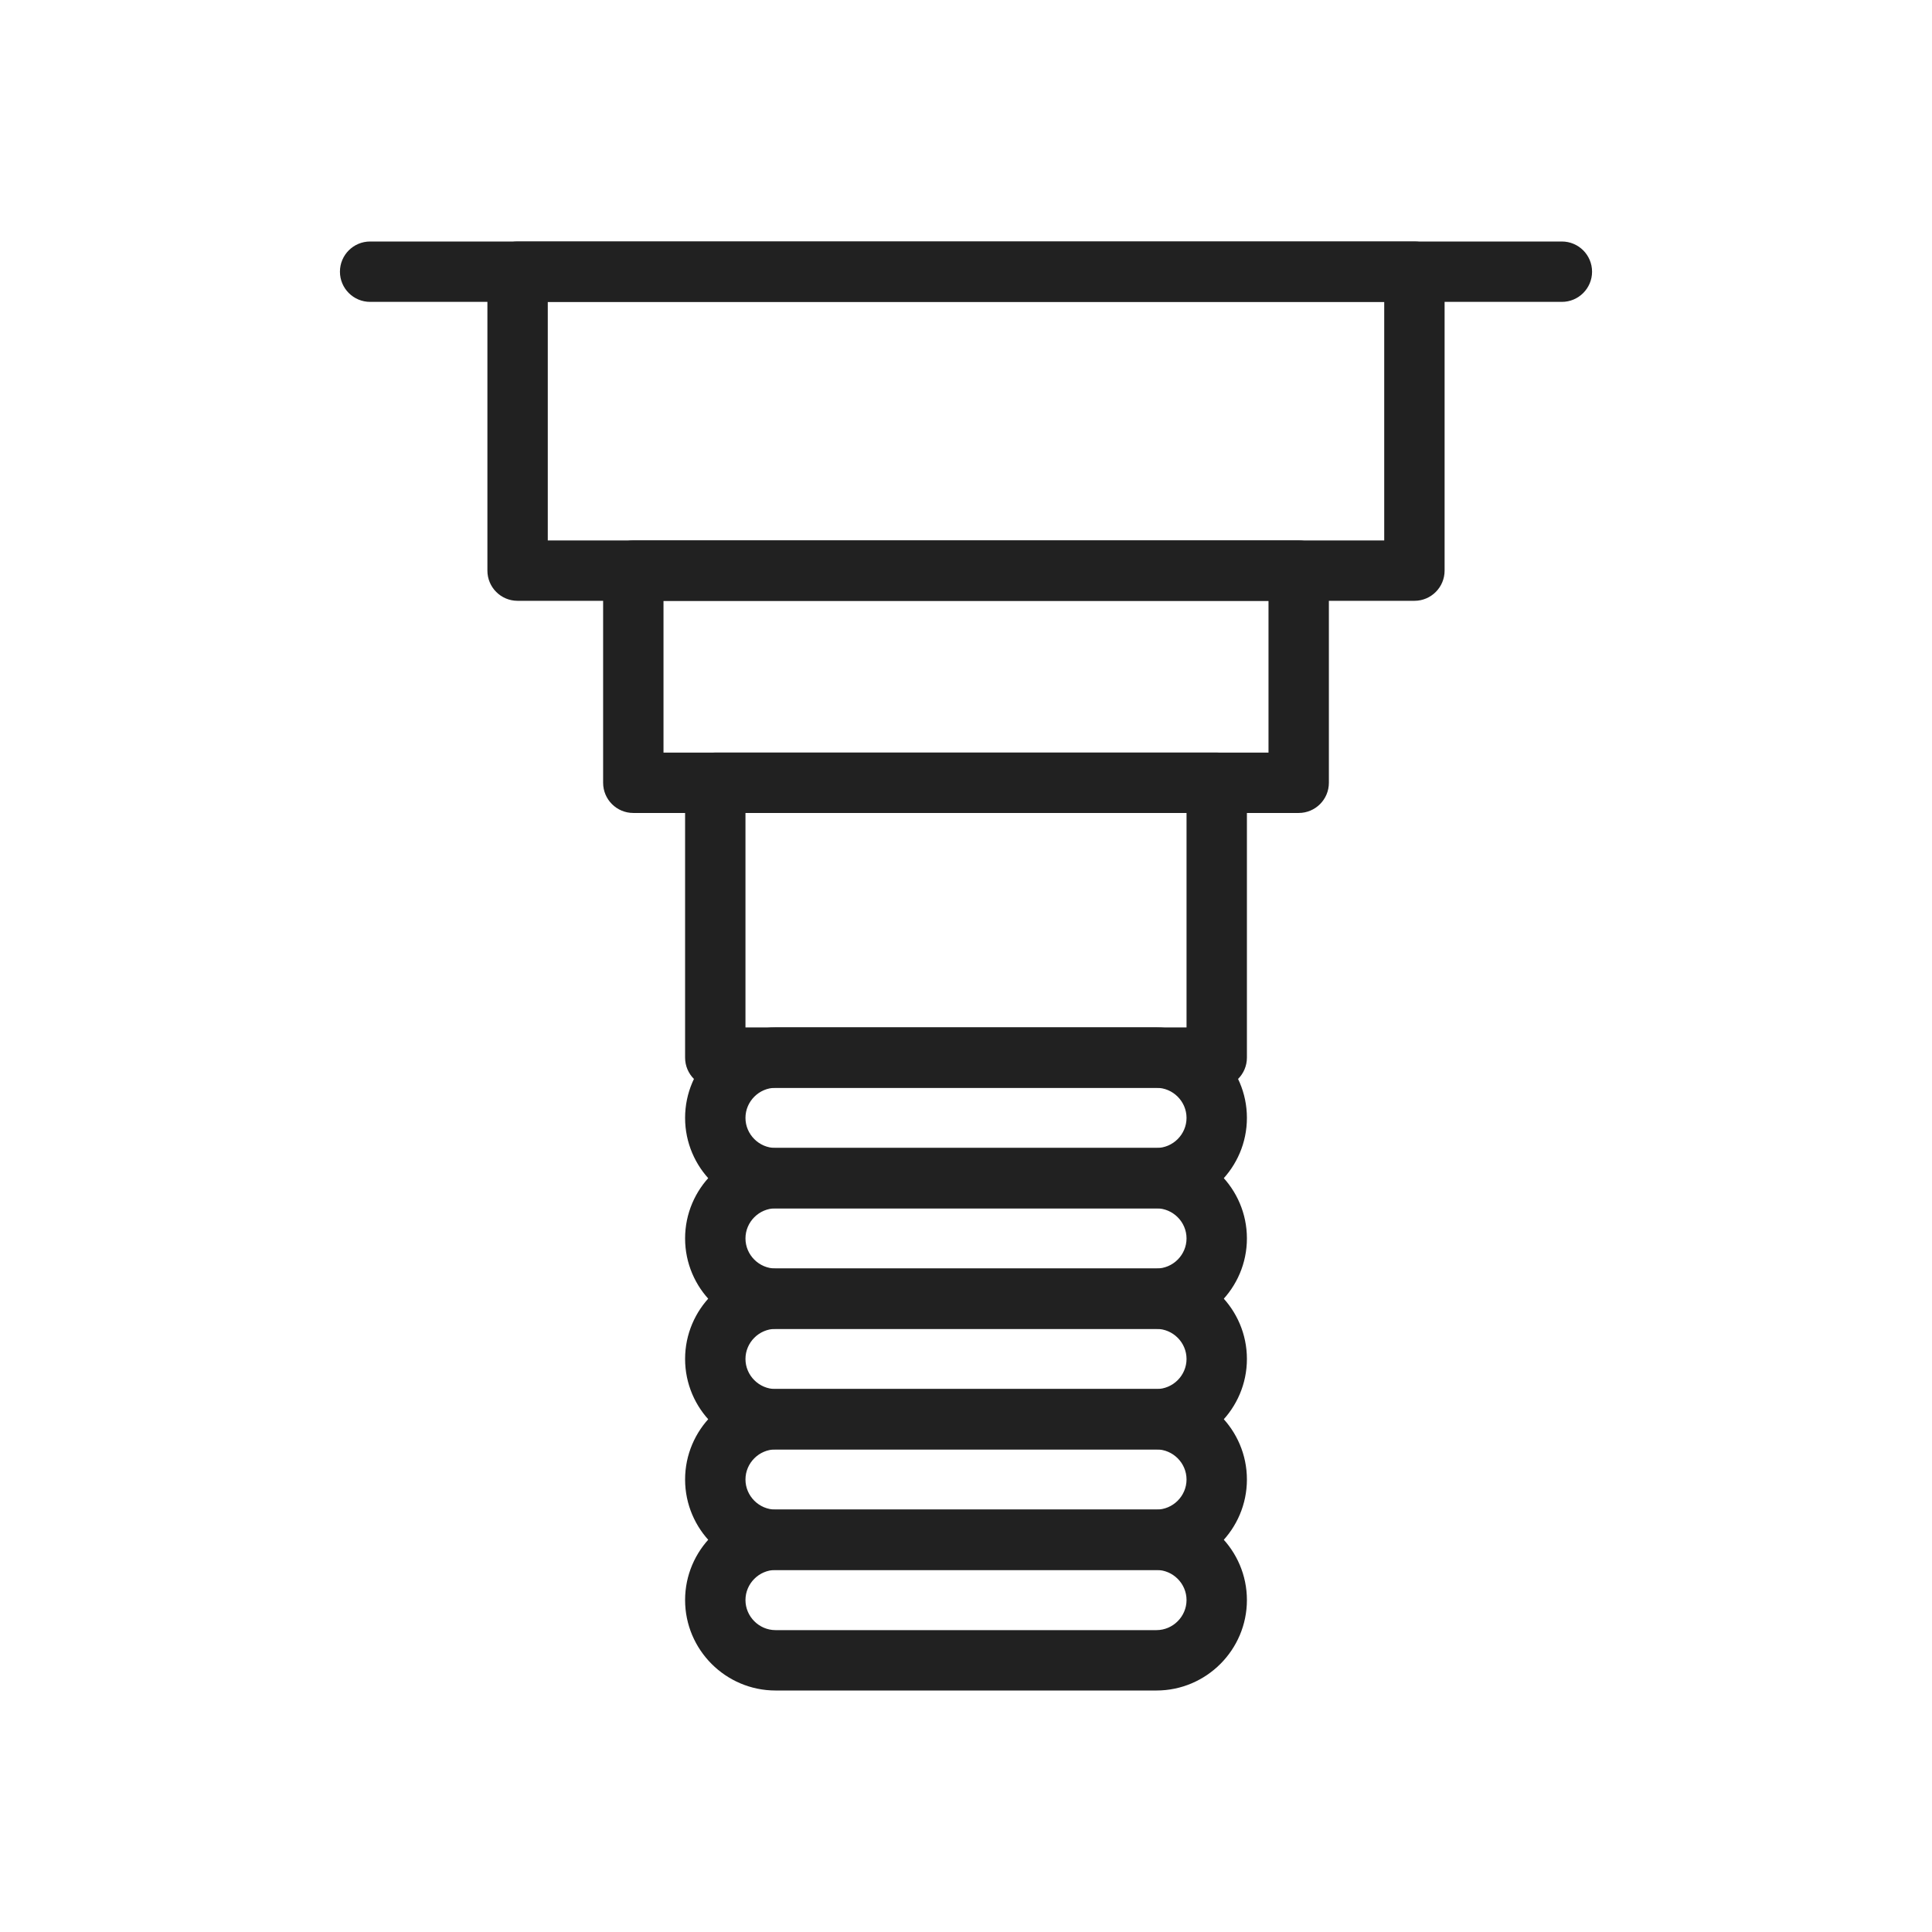
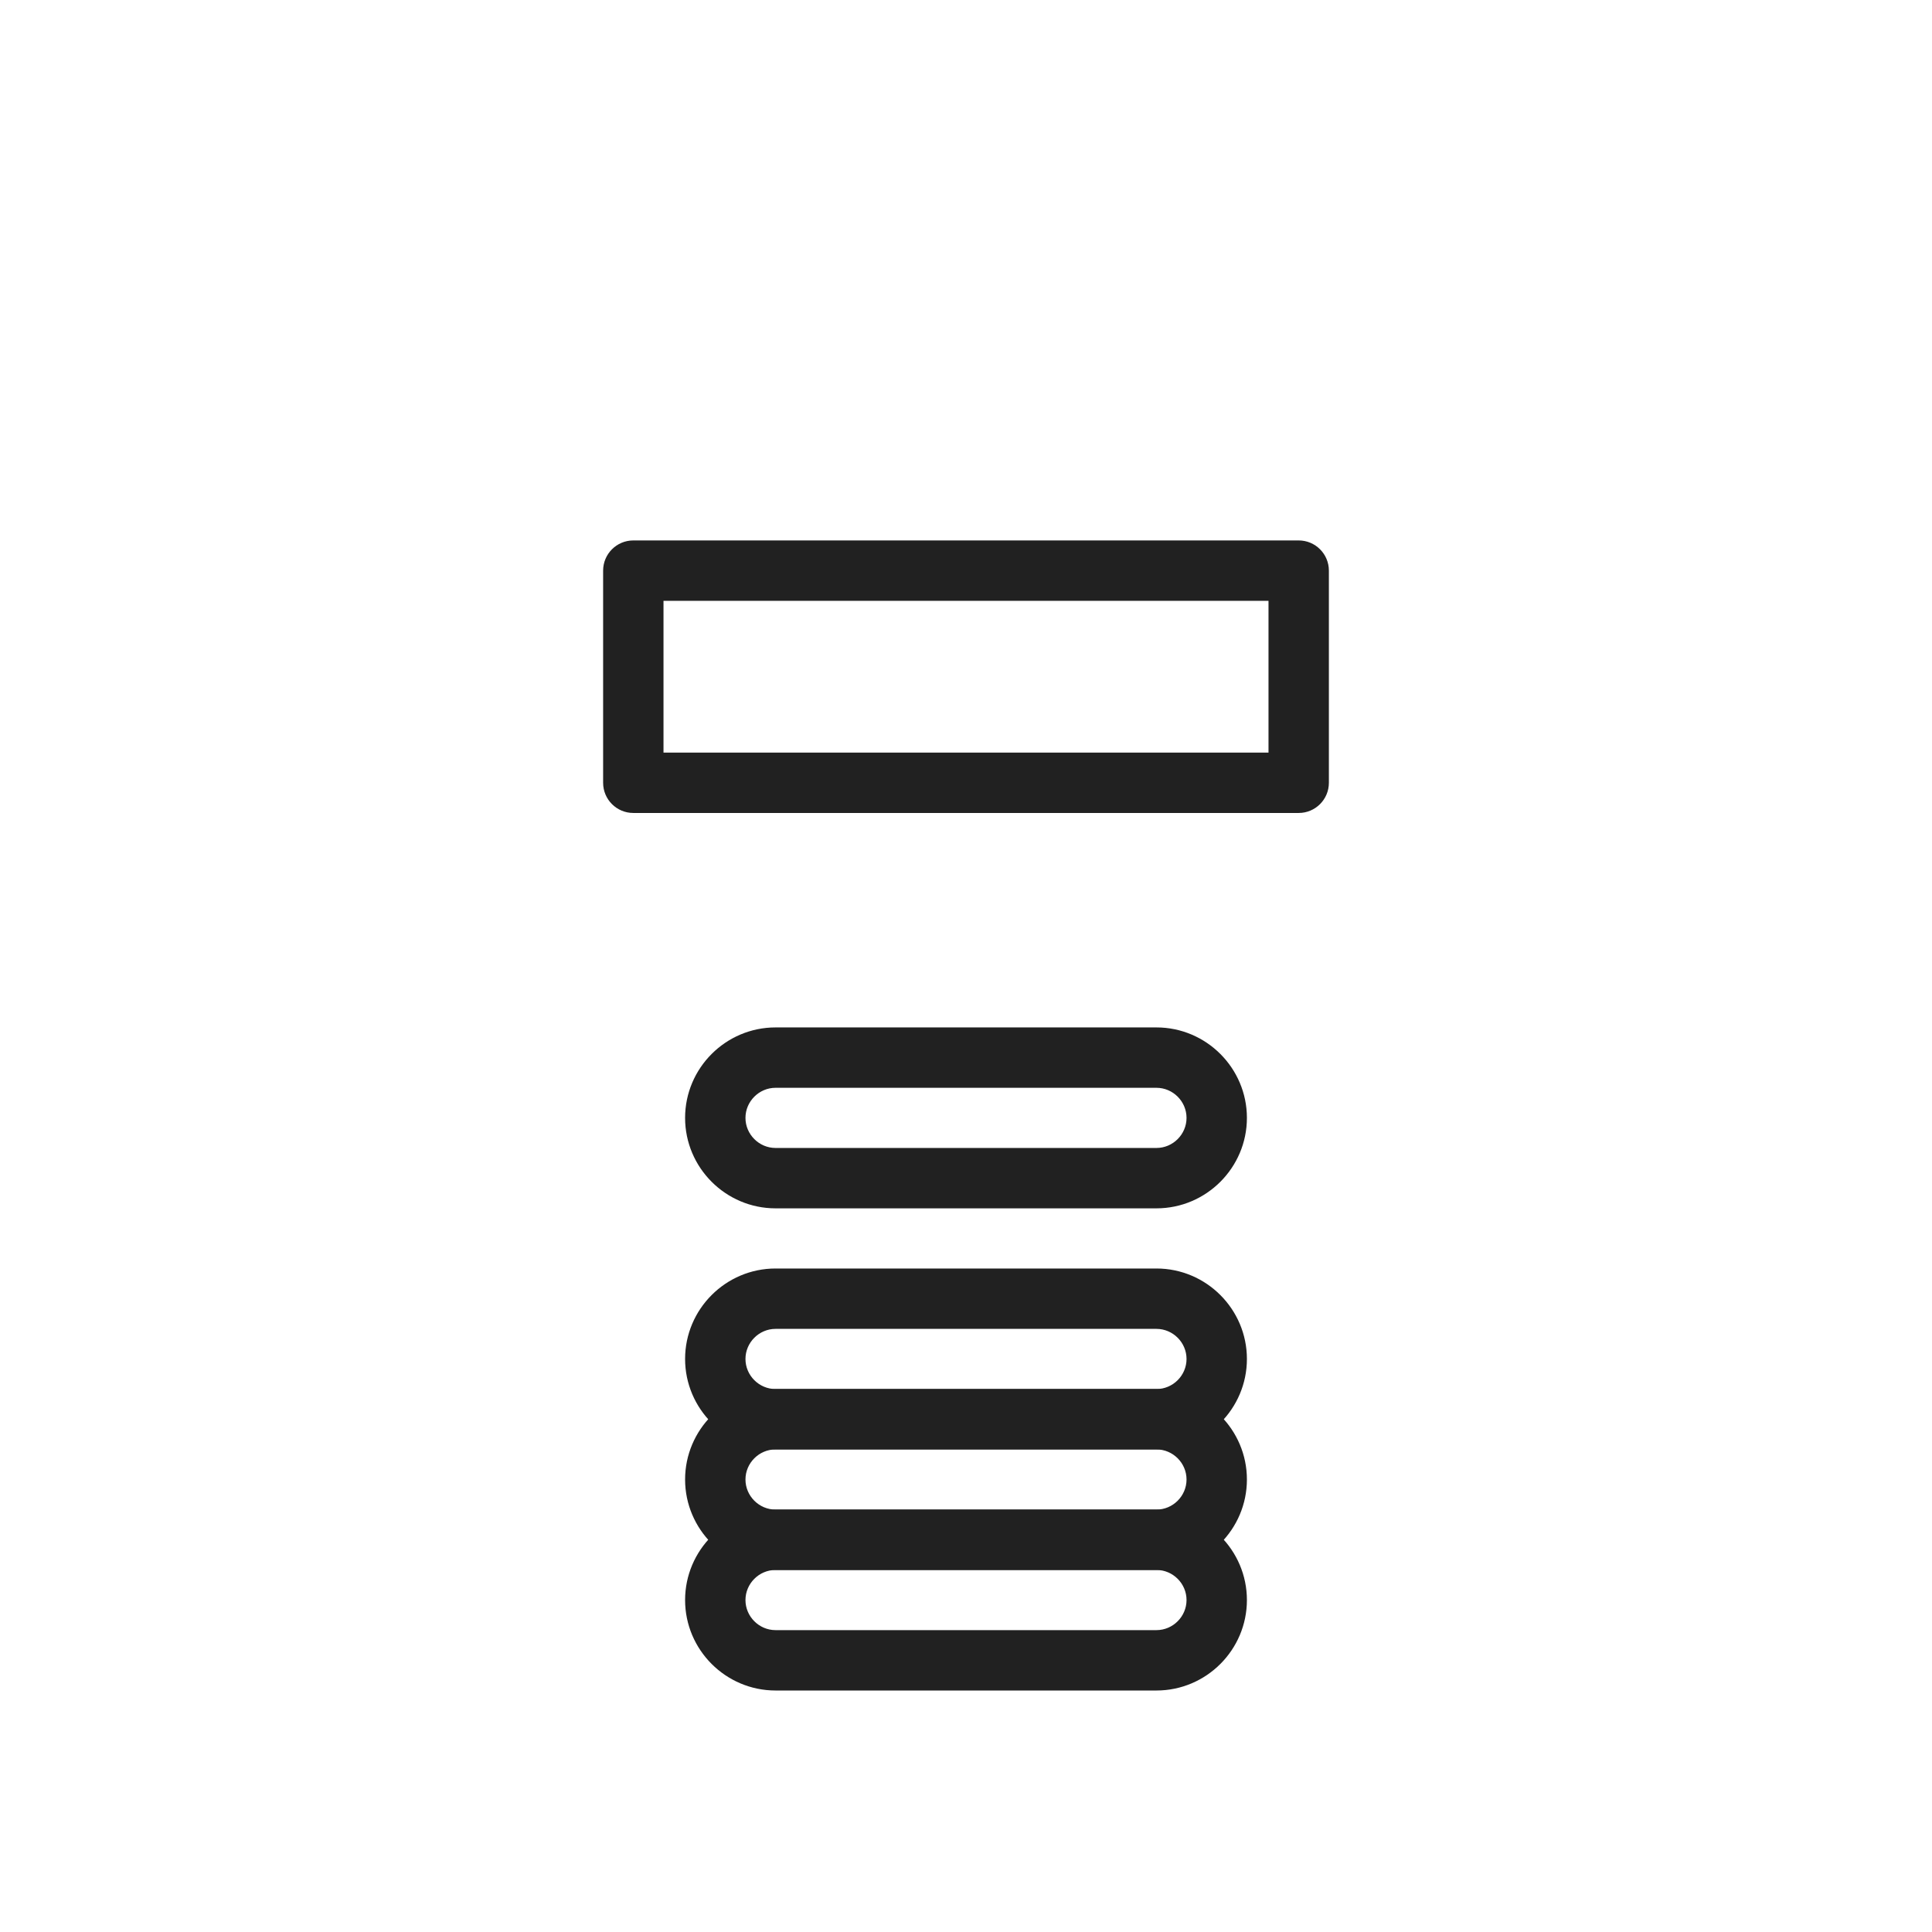
<svg xmlns="http://www.w3.org/2000/svg" xml:space="preserve" width="2048px" height="2048px" style="shape-rendering:geometricPrecision; text-rendering:geometricPrecision; image-rendering:optimizeQuality; fill-rule:evenodd; clip-rule:evenodd" viewBox="0 0 2048 2048">
  <defs>
    <style type="text/css">
   
    .fil1 {fill:none}
    .fil0 {fill:#212121;fill-rule:nonzero}
   
  </style>
  </defs>
  <g id="Layer_x0020_1">
-     <path class="fil0" d="M548.669 255.999l950.665 0c17.673,0 32.001,14.328 32.001,32.001l0 316.888c0,17.673 -14.328,32.001 -32.001,32.001l-950.665 0c-17.673,0 -32.001,-14.328 -32.001,-32.001l0 -316.888c0,-17.673 14.328,-32.001 32.001,-32.001zm918.664 64.002l-886.664 0 0 252.886 886.664 0 0 -252.886z" />
    <path class="fil0" d="M703.338 797.776l641.327 0 0 -160.888 -641.327 0 0 160.888zm673.328 64.002l-705.329 0c-17.673,0 -32.001,-14.328 -32.001,-32.001l0 -224.889c0,-17.673 14.328,-32.001 32.001,-32.001l705.329 0c17.673,0 32.001,14.328 32.001,32.001l0 224.889c0,17.673 -14.328,32.001 -32.001,32.001z" />
-     <path class="fil0" d="M758.226 797.776l531.551 0c17.673,0 32.001,14.328 32.001,32.001l0 291.332c0,17.673 -14.328,32.001 -32.001,32.001l-531.551 0c-17.673,0 -32.001,-14.328 -32.001,-32.001l0 -291.332c0,-17.673 14.328,-32.001 32.001,-32.001zm499.55 64.002l-467.549 0 0 227.33 467.549 0 0 -227.33z" />
    <path class="fil0" d="M822.114 1216.89l403.774 0c8.735,0 16.702,-3.598 22.497,-9.392 5.793,-5.793 9.391,-13.76 9.391,-22.497 0,-8.737 -3.598,-16.703 -9.391,-22.497 -5.794,-5.794 -13.761,-9.392 -22.497,-9.392l-403.774 0c-8.735,0 -16.702,3.598 -22.497,9.392 -5.793,5.793 -9.391,13.76 -9.391,22.497 0,8.737 3.598,16.703 9.391,22.497 5.794,5.794 13.761,9.392 22.497,9.392zm403.774 64.002l-403.774 0c-26.404,0 -50.383,-10.779 -67.747,-28.143 -17.363,-17.363 -28.142,-41.344 -28.142,-67.747 0,-26.402 10.779,-50.383 28.142,-67.747 17.363,-17.365 41.343,-28.143 67.747,-28.143l403.774 0c26.404,0 50.383,10.779 67.747,28.143 17.363,17.363 28.142,41.344 28.142,67.747 0,26.402 -10.779,50.383 -28.142,67.747 -17.363,17.365 -41.343,28.143 -67.747,28.143z" />
-     <path class="fil0" d="M822.114 1216.89l403.774 0c26.402,0 50.383,10.779 67.747,28.142 17.363,17.363 28.142,41.344 28.142,67.747l0 0.001c0,26.402 -10.779,50.383 -28.142,67.747 -17.363,17.363 -41.344,28.142 -67.747,28.142l-403.774 0c-26.402,0 -50.383,-10.779 -67.747,-28.142 -17.363,-17.363 -28.142,-41.344 -28.142,-67.747l0 -0.001c0,-26.402 10.779,-50.383 28.142,-67.747 17.363,-17.363 41.344,-28.142 67.747,-28.142zm403.774 64.002l-403.774 0c-8.737,0 -16.703,3.598 -22.497,9.391 -5.793,5.793 -9.391,13.76 -9.391,22.497l0 0.001c0,8.737 3.598,16.703 9.391,22.497 5.793,5.793 13.76,9.391 22.497,9.391l403.774 0c8.737,0 16.703,-3.598 22.497,-9.391 5.793,-5.793 9.391,-13.76 9.391,-22.497l0 -0.001c0,-8.737 -3.598,-16.703 -9.391,-22.497 -5.793,-5.793 -13.76,-9.391 -22.497,-9.391z" />
    <path class="fil0" d="M822.114 1472.44l403.774 0c8.735,0 16.702,-3.598 22.497,-9.392 5.793,-5.793 9.391,-13.76 9.391,-22.497 0,-8.737 -3.598,-16.703 -9.391,-22.497 -5.794,-5.794 -13.761,-9.392 -22.497,-9.392l-403.774 0c-8.735,0 -16.702,3.598 -22.497,9.392 -5.793,5.793 -9.391,13.76 -9.391,22.497 0,8.737 3.598,16.703 9.391,22.497 5.794,5.794 13.761,9.392 22.497,9.392zm403.774 64.002l-403.774 0c-26.404,0 -50.383,-10.779 -67.747,-28.143 -17.363,-17.363 -28.142,-41.344 -28.142,-67.747 0,-26.402 10.779,-50.383 28.142,-67.747 17.363,-17.365 41.343,-28.143 67.747,-28.143l403.774 0c26.404,0 50.383,10.779 67.747,28.143 17.363,17.363 28.142,41.344 28.142,67.747 0,26.402 -10.779,50.383 -28.142,67.747 -17.363,17.365 -41.343,28.143 -67.747,28.143z" />
    <path class="fil0" d="M822.114 1472.44l403.774 0c26.402,0 50.383,10.779 67.747,28.142 17.363,17.363 28.142,41.344 28.142,67.747 0,26.402 -10.779,50.383 -28.142,67.747 -17.363,17.365 -41.343,28.143 -67.747,28.143l-403.774 0c-26.404,0 -50.383,-10.779 -67.747,-28.143 -17.363,-17.363 -28.142,-41.344 -28.142,-67.747 0,-26.402 10.779,-50.383 28.142,-67.747 17.363,-17.363 41.344,-28.142 67.747,-28.142zm403.774 64.002l-403.774 0c-8.737,0 -16.703,3.598 -22.497,9.391 -5.793,5.793 -9.391,13.76 -9.391,22.497 0,8.737 3.598,16.703 9.391,22.497 5.794,5.794 13.761,9.392 22.497,9.392l403.774 0c8.735,0 16.702,-3.598 22.497,-9.392 5.793,-5.793 9.391,-13.76 9.391,-22.497 0,-8.737 -3.598,-16.703 -9.391,-22.497 -5.793,-5.793 -13.76,-9.391 -22.497,-9.391z" />
    <path class="fil0" d="M822.114 1728l403.774 0c8.737,0 16.703,-3.598 22.497,-9.391 5.793,-5.793 9.391,-13.76 9.391,-22.497 0,-8.737 -3.598,-16.703 -9.391,-22.497 -5.794,-5.794 -13.761,-9.392 -22.497,-9.392l-403.774 0c-8.735,0 -16.702,3.598 -22.497,9.392 -5.793,5.793 -9.391,13.76 -9.391,22.497 0,8.737 3.598,16.703 9.391,22.497 5.793,5.793 13.76,9.391 22.497,9.391zm403.774 64.002l-403.774 0c-26.402,0 -50.383,-10.779 -67.747,-28.142 -17.363,-17.363 -28.142,-41.344 -28.142,-67.747 0,-26.402 10.779,-50.383 28.142,-67.747 17.363,-17.365 41.343,-28.143 67.747,-28.143l403.774 0c26.404,0 50.383,10.779 67.747,28.143 17.363,17.363 28.142,41.344 28.142,67.747 0,26.402 -10.779,50.383 -28.142,67.747 -17.363,17.363 -41.344,28.142 -67.747,28.142z" />
-     <path class="fil0" d="M392.352 256.002c-17.673,0 -32.001,14.328 -32.001,32.001 0,17.673 14.328,32.001 32.001,32.001l1263.3 0c17.673,0 32.001,-14.328 32.001,-32.001 0,-17.673 -14.328,-32.001 -32.001,-32.001l-1263.3 0z" />
  </g>
  <rect class="fil1" width="2048" height="2048" />
</svg>